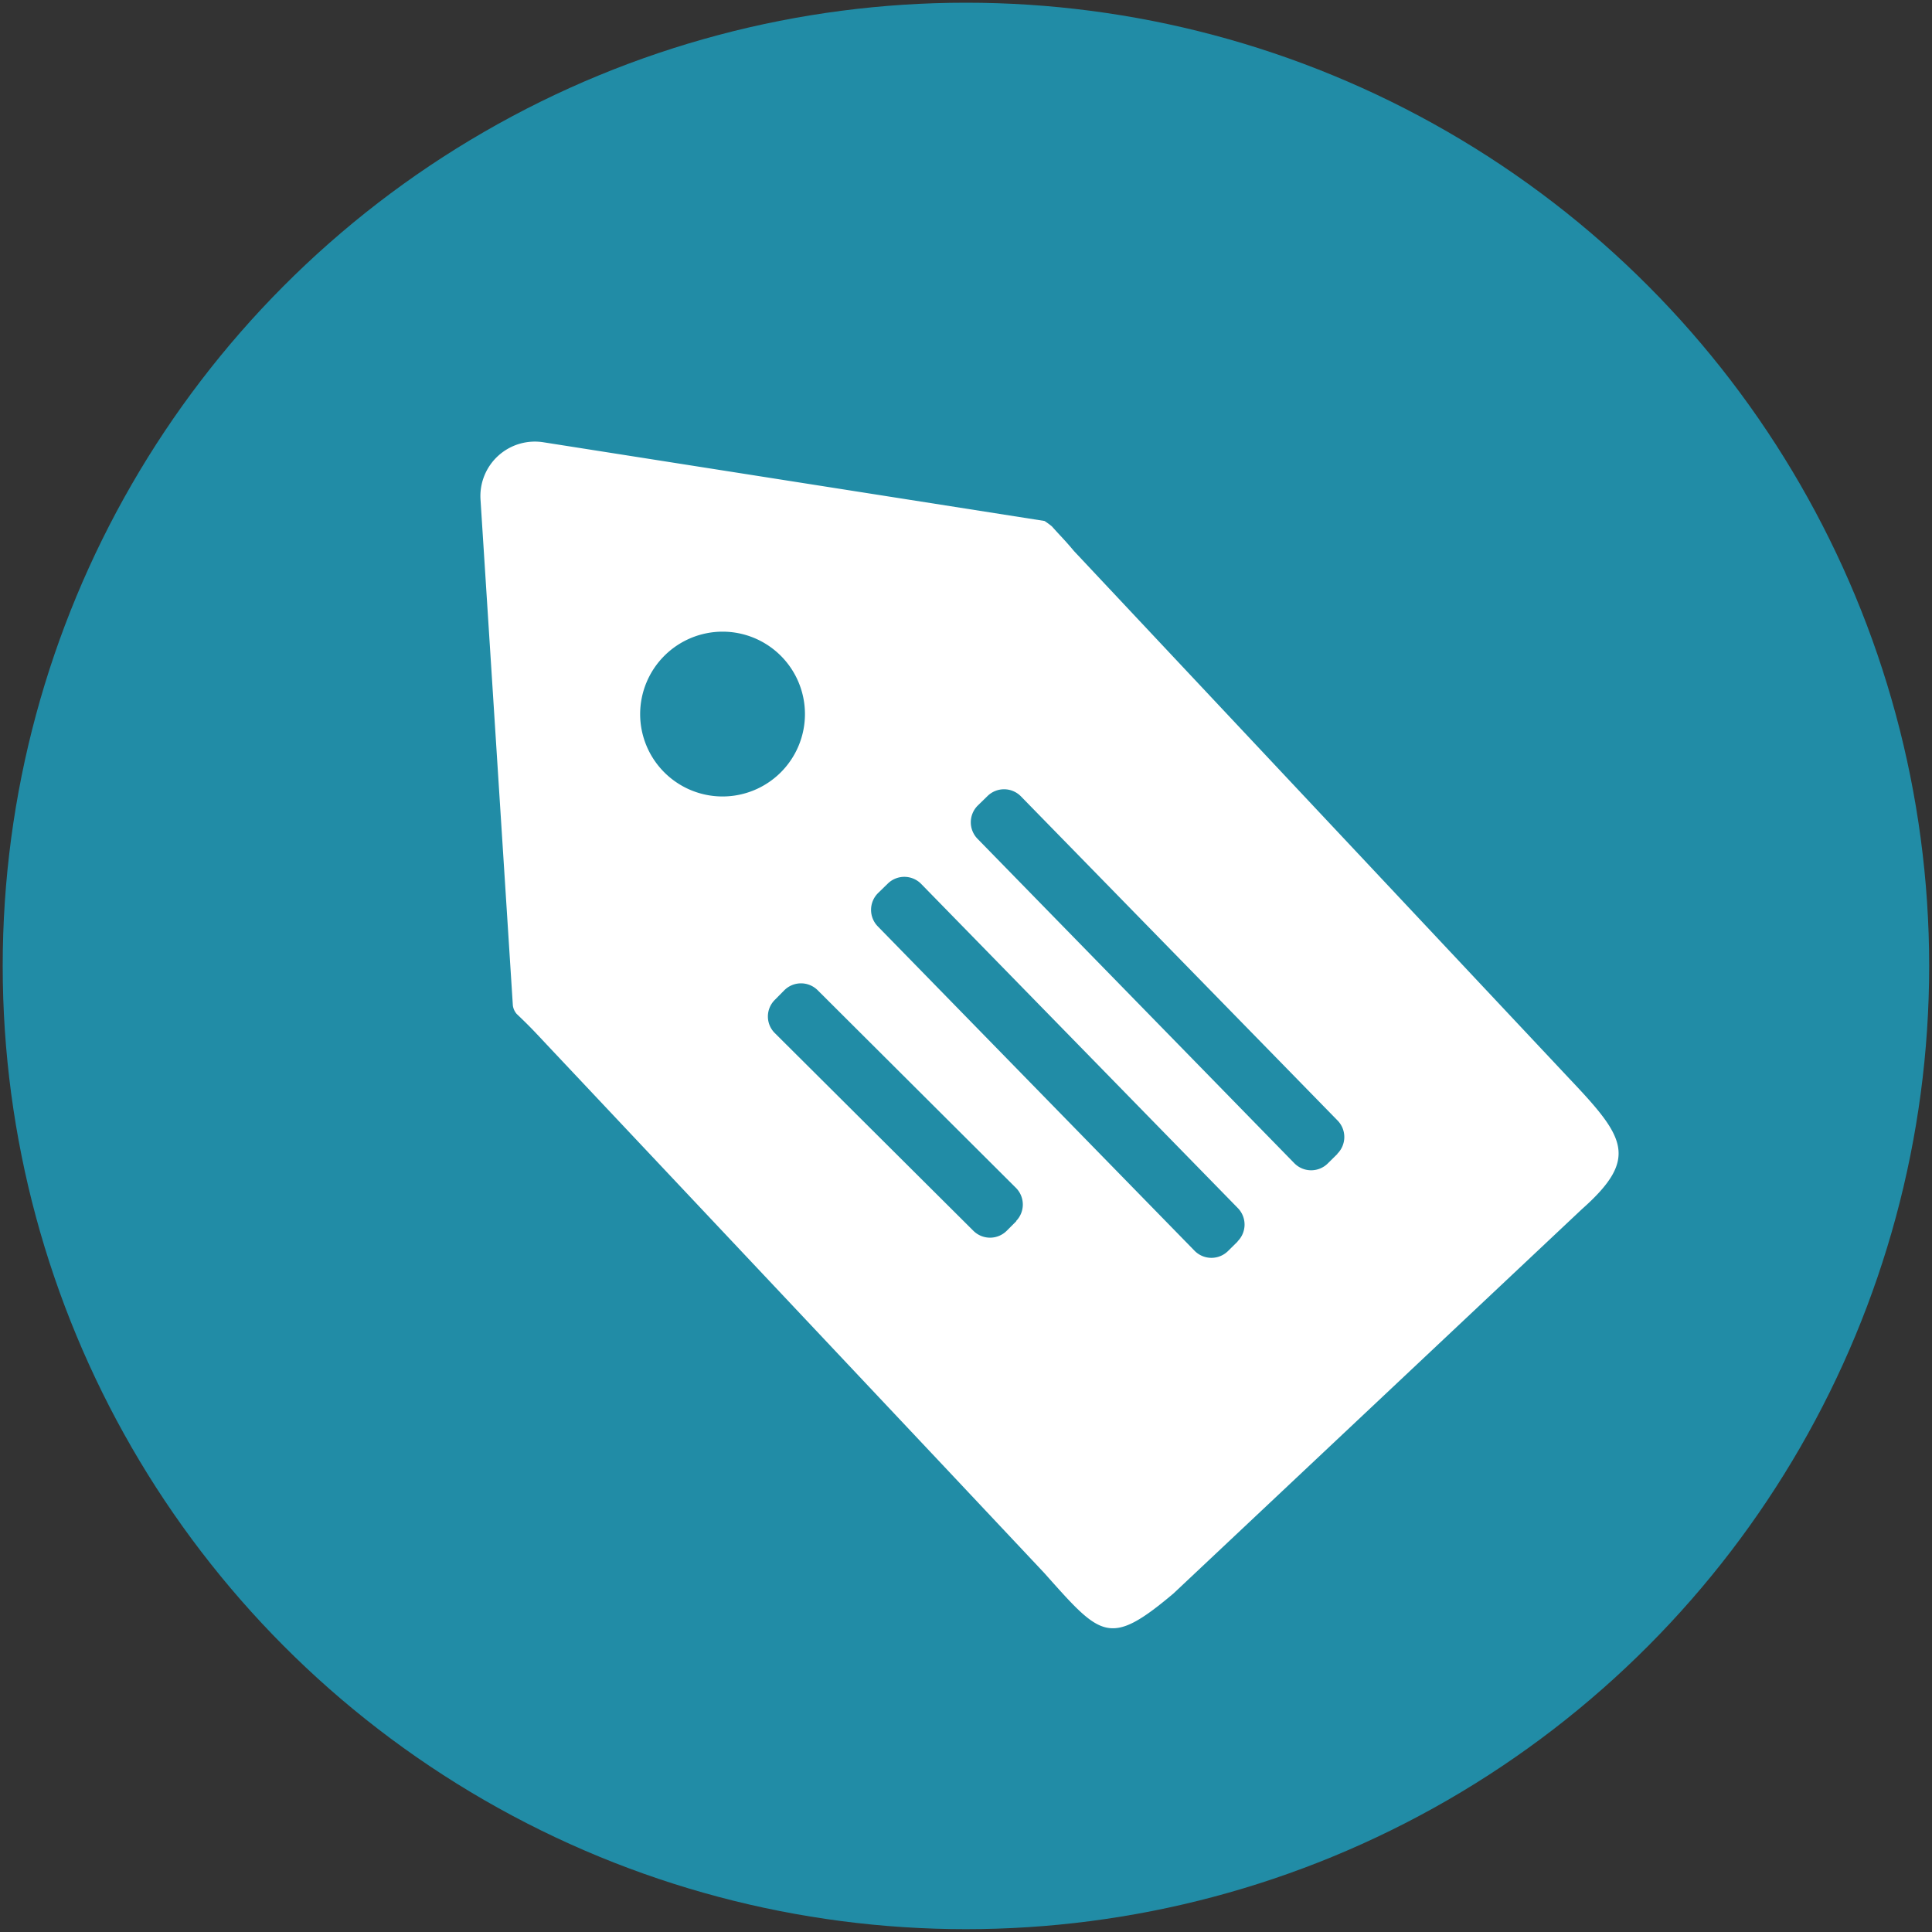
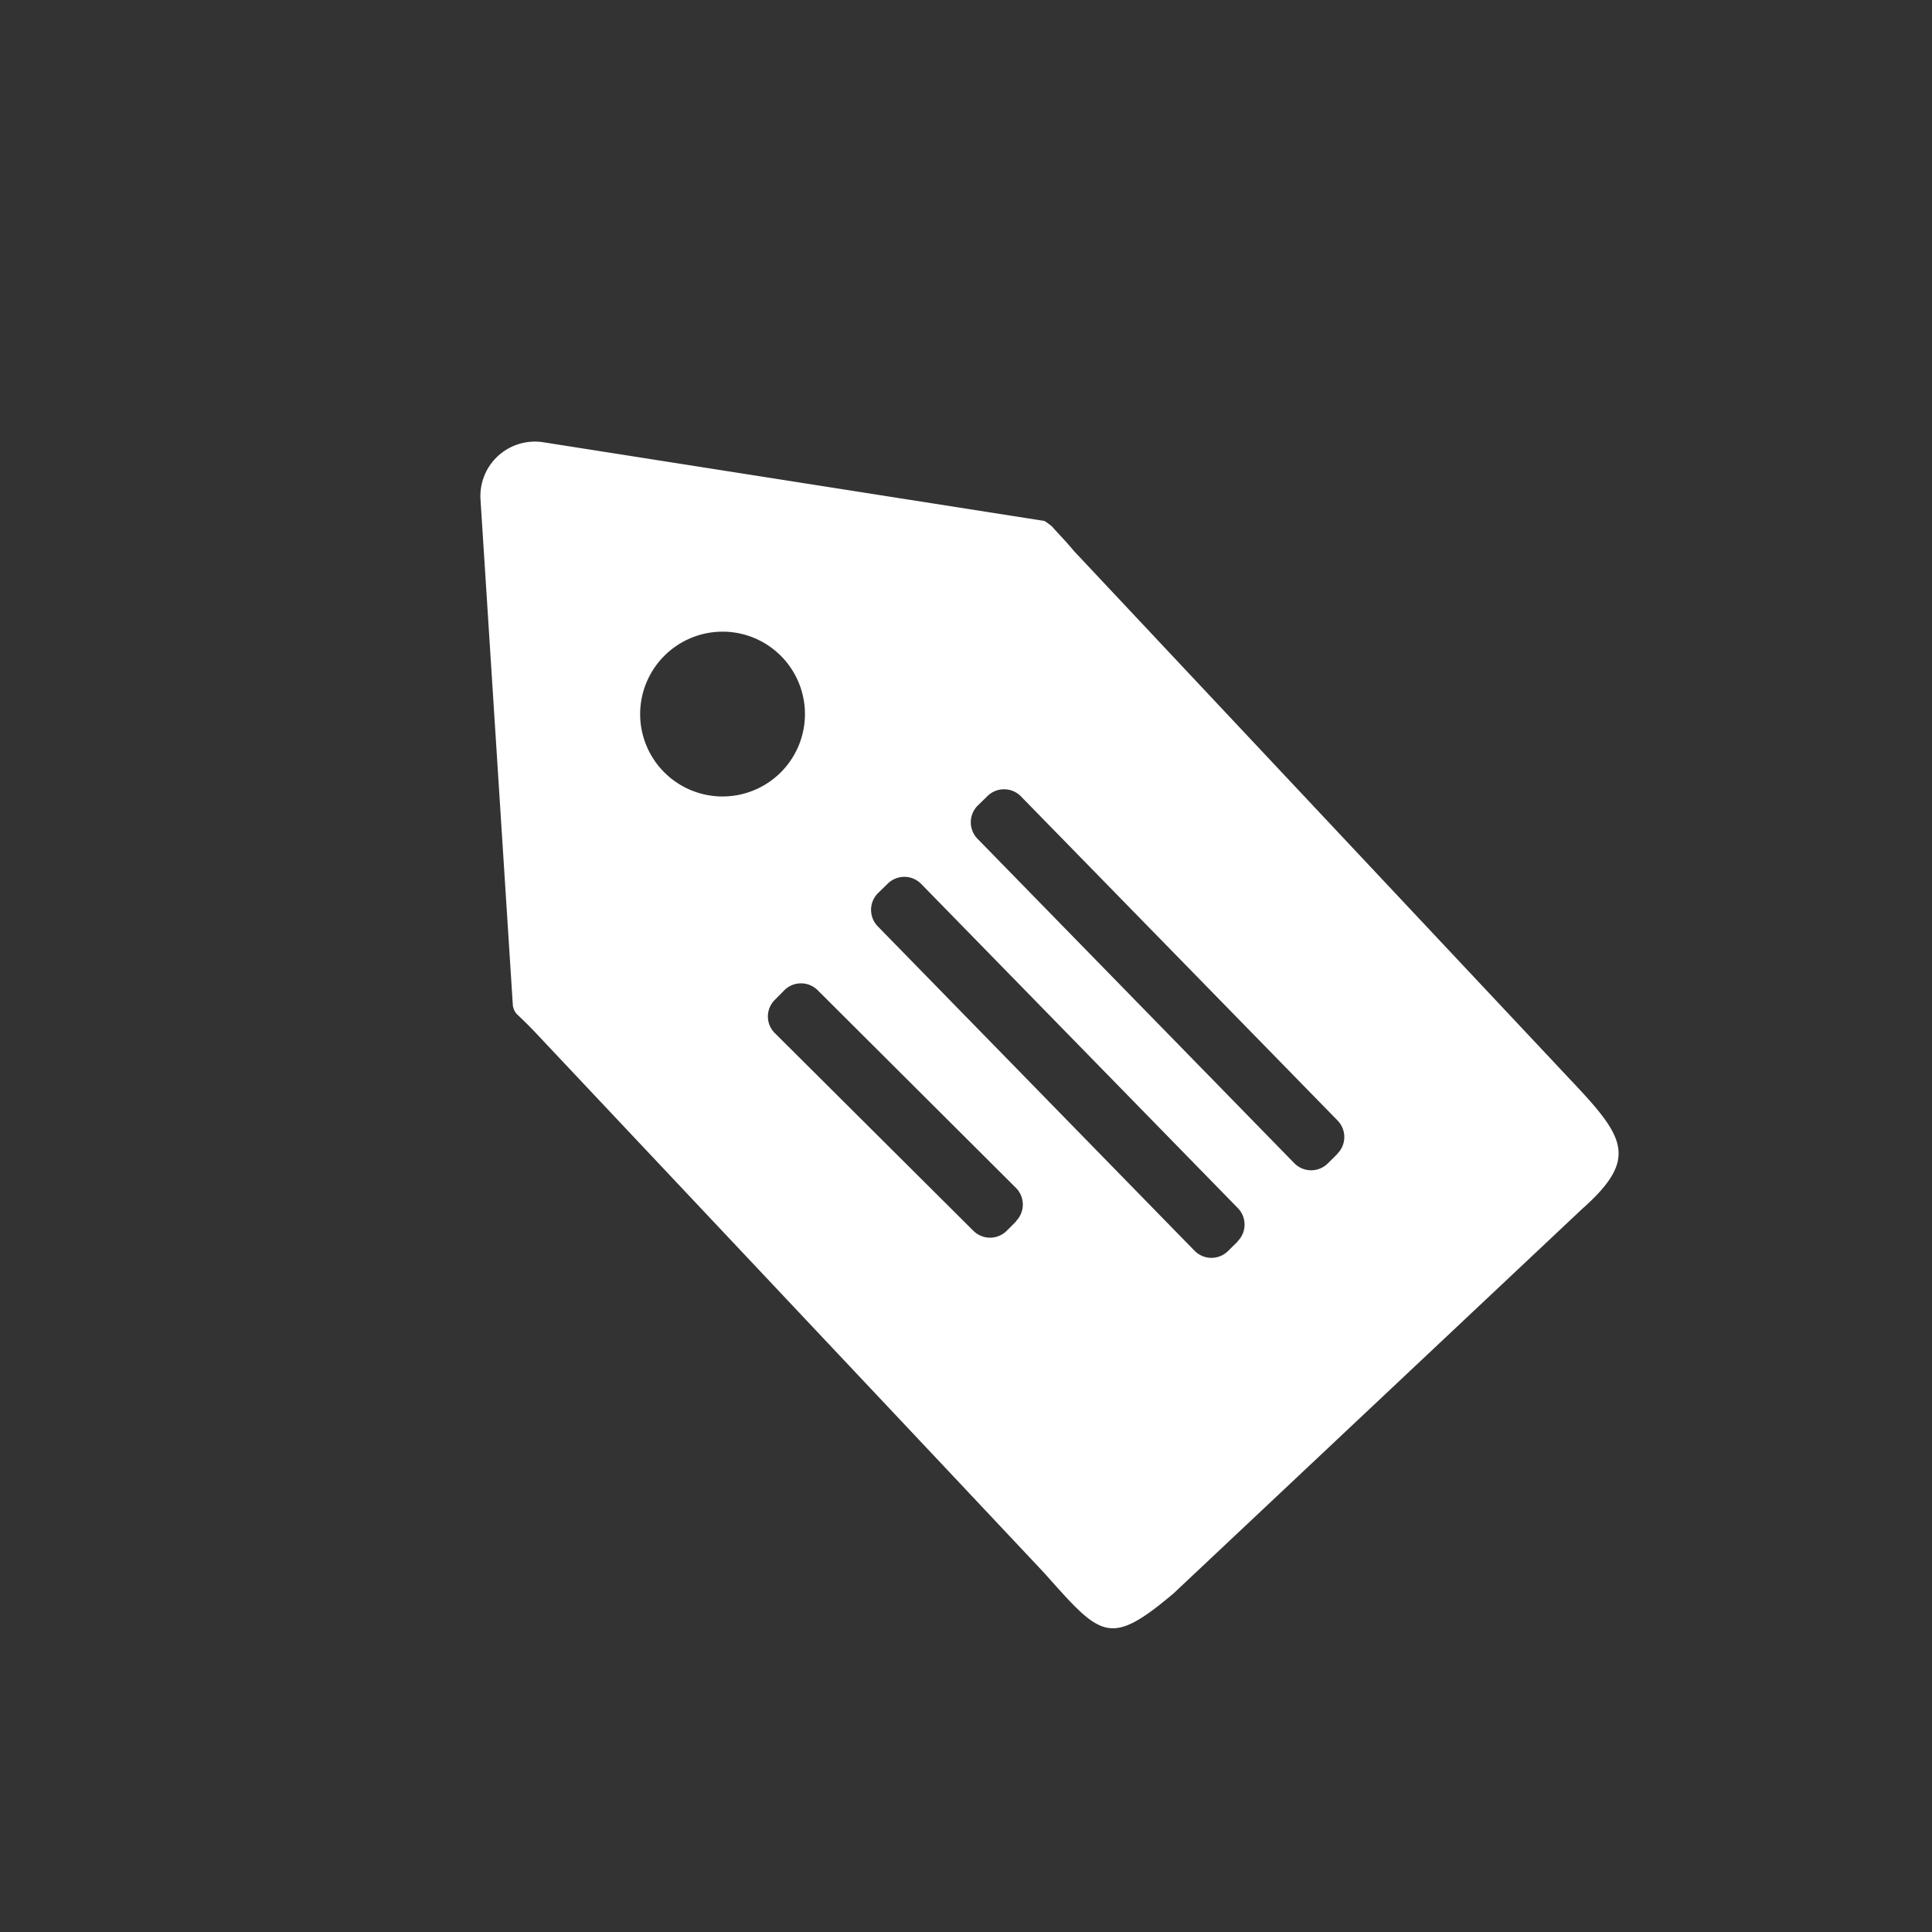
<svg xmlns="http://www.w3.org/2000/svg" id="b967148c-2924-4b9a-a107-dd479dd889e0" data-name="Capa 1" viewBox="0 0 157.09 157.09">
  <rect x="0" y="0" width="157.09" height="157.09" fill="#333333" stroke="none" />
  <defs>
    <style>.af861a08-6625-40eb-b2dc-4a32b236159b{fill:#218ca6;}.b5d7fe7c-3366-423d-b2af-b7bbfb4dc9ca{fill:#fff;}</style>
  </defs>
-   <circle class="af861a08-6625-40eb-b2dc-4a32b236159b" cx="78.54" cy="78.54" r="78.32" />
  <path class="b5d7fe7c-3366-423d-b2af-b7bbfb4dc9ca" d="M77,119.49l7.9,8.4c4.62,5.18,5.27,6.1,10.52,1.67l33.2-31.24c4.68-4.15,3.49-5.86-1-10.6L87.32,44.8c-.74-.89-1.08-1.2-1.79-2a6.91,6.91,0,0,0-.6-.44l-40.75-6.4a4.43,4.43,0,0,0-5.11,4.66L41.7,81.75a1.31,1.31,0,0,0,.31.69c1.11,1.06,1.4,1.38,2.44,2.49ZM58.75,51.36a6.7,6.7,0,1,1-6.7,6.7,6.71,6.71,0,0,1,6.7-6.7Zm50,42.46-.79.78a1.92,1.92,0,0,1-2.7,0L79.49,68.21a1.92,1.92,0,0,1,0-2.7l.8-.78a1.92,1.92,0,0,1,2.7,0l25.75,26.36A1.92,1.92,0,0,1,108.73,93.82Zm-8.11,7.12-.79.78a1.92,1.92,0,0,1-2.7,0L71.38,75.33a1.92,1.92,0,0,1,0-2.7l.8-.78a1.92,1.92,0,0,1,2.7,0l25.75,26.36A1.92,1.92,0,0,1,100.62,100.94Zm-18-1.65-.79.79a1.92,1.92,0,0,1-2.7,0L63,84a1.9,1.9,0,0,1,0-2.7l.78-.79a1.92,1.92,0,0,1,2.7,0L82.61,96.59A1.92,1.92,0,0,1,82.61,99.29Z" />
</svg>